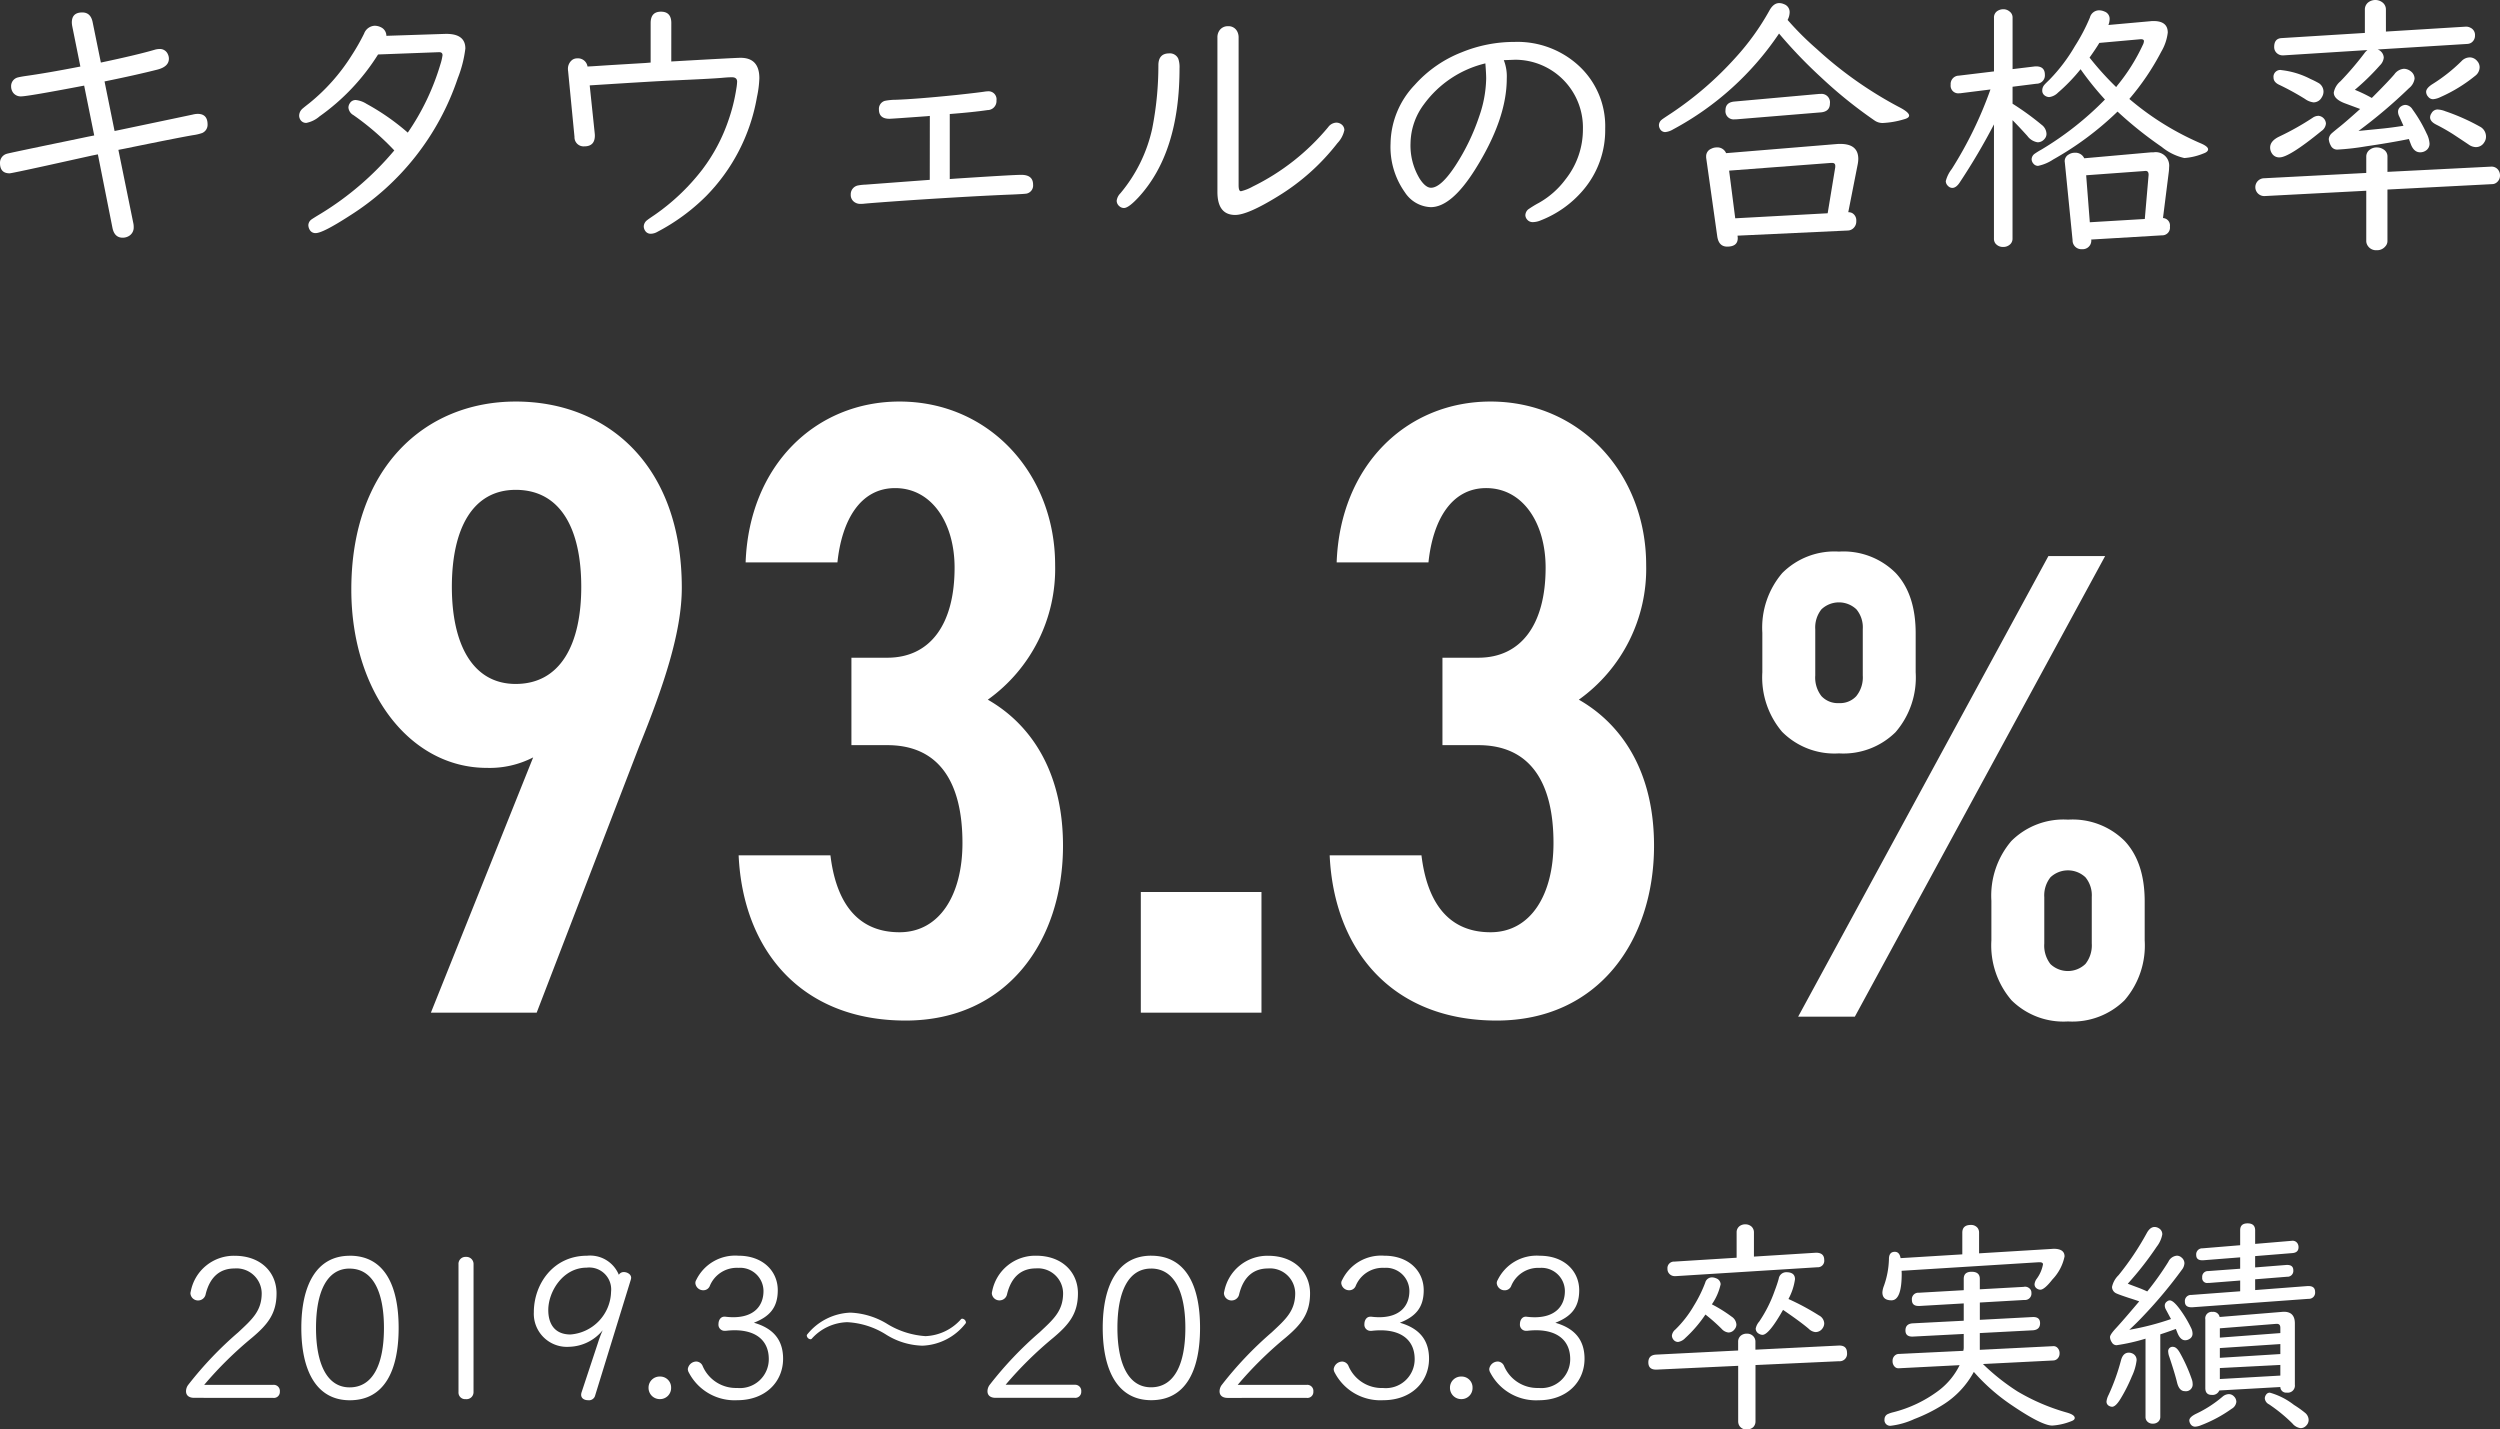
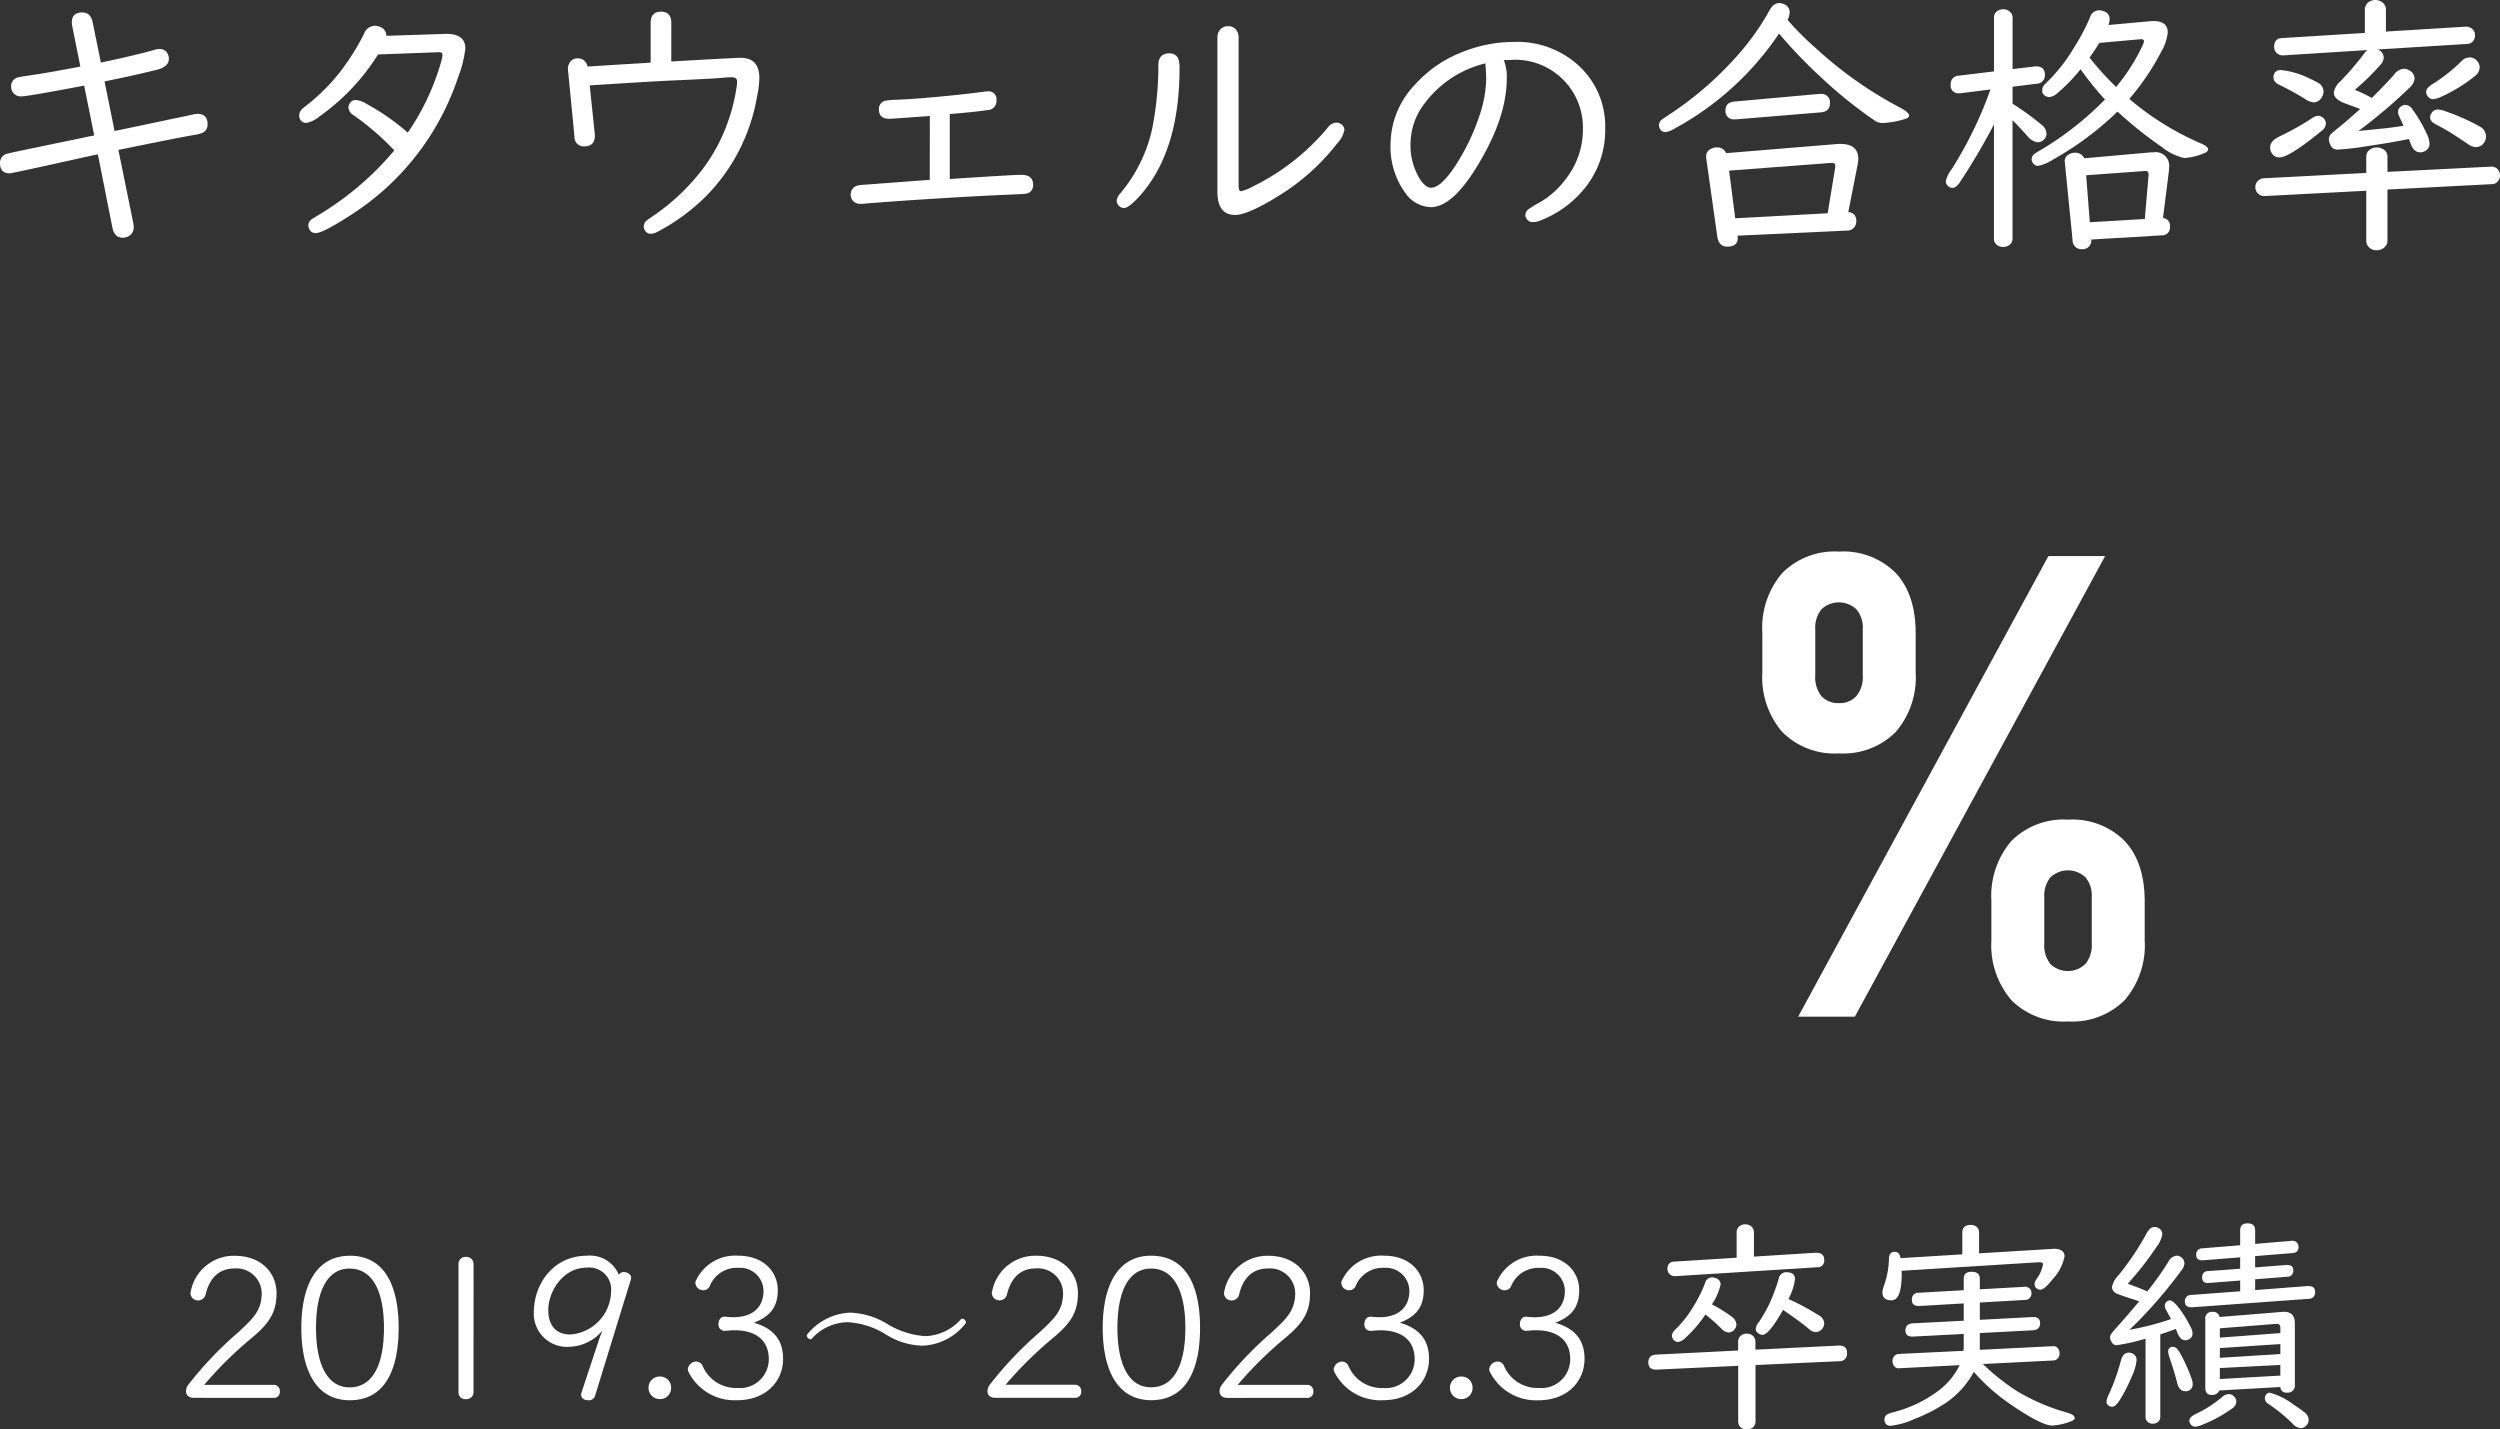
<svg xmlns="http://www.w3.org/2000/svg" width="285.94" height="163.491" viewBox="0 0 285.94 163.491">
  <rect x="0" y="0" width="285.94" height="163.491" fill="#333333" stroke="none" />
  <g id="グループ_27525" data-name="グループ 27525" transform="translate(-195 -1339.173)">
    <path id="パス_68281" data-name="パス 68281" d="M51.351,38.491a9.619,9.619,0,0,1-2.283-6.83v-4.53A9.61,9.61,0,0,1,51.351,20.3a8.429,8.429,0,0,1,6.484-2.449A8.437,8.437,0,0,1,64.323,20.3q2.284,2.443,2.283,6.9v4.456a9.56,9.56,0,0,1-2.3,6.848,8.489,8.489,0,0,1-6.47,2.428,8.44,8.44,0,0,1-6.484-2.445M81.786,18.364h6.488L59.648,71.046H53.163Zm-21.958,16a3.4,3.4,0,0,0,.728-2.336V26.7a3.211,3.211,0,0,0-.728-2.244,2.908,2.908,0,0,0-4,0,3.334,3.334,0,0,0-.707,2.279v5.293a3.45,3.45,0,0,0,.707,2.353,2.555,2.555,0,0,0,2.011.8,2.521,2.521,0,0,0,1.993-.816M77.549,69.145a9.625,9.625,0,0,1-2.283-6.83v-4.53a9.619,9.619,0,0,1,2.283-6.83,8.435,8.435,0,0,1,6.484-2.445,8.435,8.435,0,0,1,6.484,2.445Q92.8,53.4,92.8,57.859v4.456a9.58,9.58,0,0,1-2.3,6.848,8.494,8.494,0,0,1-6.47,2.428,8.435,8.435,0,0,1-6.484-2.445m8.477-4.131a3.409,3.409,0,0,0,.724-2.339V57.35a3.225,3.225,0,0,0-.724-2.247,2.918,2.918,0,0,0-4,0,3.336,3.336,0,0,0-.707,2.286v5.286a3.442,3.442,0,0,0,.707,2.357,2.894,2.894,0,0,0,4-.018" transform="translate(347.501 1384.411)" fill="#fff" />
    <path id="パス_68293" data-name="パス 68293" d="M11.537,6.132q4.113-.869,6.134-1.459a1.979,1.979,0,0,1,.544-.092.984.984,0,0,1,.993.618,1.166,1.166,0,0,1,.11.484q0,.9-1.276,1.244-2.343.6-6.085,1.364l1.148,5.668.668-.138q7.808-1.638,8.262-1.739A2.553,2.553,0,0,1,22.608,12q1.134,0,1.134,1.212a1.022,1.022,0,0,1-.622.979,5.4,5.4,0,0,1-1.085.251q-1.945.339-7.767,1.534l-.728.141,1.724,8.463a1.886,1.886,0,0,1,.028.371,1.117,1.117,0,0,1-.558,1.025,1.38,1.38,0,0,1-.7.187c-.622,0-1.011-.371-1.166-1.1L11.194,16.63l-.682.138-5.2,1.152Q1.3,18.8,1.1,18.8,0,18.8,0,17.623a1.064,1.064,0,0,1,.777-1.057Q.931,16.5,8.12,15.015l1.943-.406.714-.141-1.152-5.7Q3.17,10,2.406,10a1.076,1.076,0,0,1-.915-.435,1.208,1.208,0,0,1-.219-.71,1.018,1.018,0,0,1,.792-1.028c.106-.028.353-.078.746-.141q2.565-.355,6.382-1.1L8.262,1.969a2.489,2.489,0,0,1-.046-.42C8.216.782,8.611.4,9.41.4c.633,0,1.025.357,1.18,1.085Z" transform="translate(195 1340.197)" fill="#fff" />
    <path id="パス_68294" data-name="パス 68294" d="M20.569,15.092a30.178,30.178,0,0,0-4.675-4.039,1.1,1.1,0,0,1-.572-.855.9.9,0,0,1,.155-.495.762.762,0,0,1,.7-.375,2.85,2.85,0,0,1,1.212.435,26.371,26.371,0,0,1,4.721,3.293,27.6,27.6,0,0,0,3.728-7.8,6.051,6.051,0,0,0,.247-1.057c0-.237-.138-.353-.42-.343l-6.954.261a24.774,24.774,0,0,1-6.693,7.081,3.261,3.261,0,0,1-1.509.746.762.762,0,0,1-.65-.311.9.9,0,0,1-.173-.523,1.085,1.085,0,0,1,.3-.717c.053-.064.343-.3.869-.71a22.118,22.118,0,0,0,4.813-5.421,24.387,24.387,0,0,0,1.445-2.53,1.362,1.362,0,0,1,1.212-.9,1.607,1.607,0,0,1,.714.173,1.074,1.074,0,0,1,.622.979l6.675-.219c1.576-.049,2.36.509,2.36,1.675a13.823,13.823,0,0,1-.869,3.4A29.78,29.78,0,0,1,15.445,22.573q-3.058,1.977-3.866,1.975a.734.734,0,0,1-.686-.375,1.09,1.09,0,0,1-.155-.527.832.832,0,0,1,.311-.622c.085-.071.463-.311,1.134-.714a34.217,34.217,0,0,0,8.385-7.219" transform="translate(219.53 1341.286)" fill="#fff" />
    <path id="パス_68295" data-name="パス 68295" d="M30.2,6.077q7.309-.419,7.933-.42c1.428,0,2.141.781,2.141,2.332A11.922,11.922,0,0,1,40,10.144a21.322,21.322,0,0,1-5.82,11.336,22.957,22.957,0,0,1-5.58,4.088,1.553,1.553,0,0,1-.728.212.727.727,0,0,1-.668-.353.92.92,0,0,1-.152-.481.935.935,0,0,1,.385-.717c.081-.071.367-.272.855-.6A24.435,24.435,0,0,0,33.7,18.5a19.869,19.869,0,0,0,3.028-5.668A20.152,20.152,0,0,0,37.639,9.2a6.172,6.172,0,0,0,.092-.809c0-.336-.194-.509-.59-.509-.286,0-.647.021-1.071.06q-1.208.111-6.134.325-2.078.1-7.9.47l-1.166.074.576,5.5c.007.074.014.148.014.233,0,.827-.4,1.24-1.2,1.24A1.04,1.04,0,0,1,19.13,14.7L18.4,7.179a1.06,1.06,0,0,1-.018-.2,1.275,1.275,0,0,1,.512-1.1.978.978,0,0,1,.548-.159,1.1,1.1,0,0,1,1.177.933l.541-.028L23.087,6.5l2.039-.124,2.092-.124L27.84,6.2V1.681q0-1.3,1.18-1.3c.792,0,1.184.435,1.184,1.3Z" transform="translate(241.578 1340.128)" fill="#fff" />
    <path id="パス_68296" data-name="パス 68296" d="M36.578,5.766l-.343.035c-2.65.191-4.078.293-4.286.293q-1.193,0-1.194-1.074a.954.954,0,0,1,.668-.975,6.345,6.345,0,0,1,1.226-.124q2.359-.08,6.912-.544,2.592-.281,3.276-.389a2.2,2.2,0,0,1,.325-.032A.92.92,0,0,1,44.2,4a1.029,1.029,0,0,1-1.025,1.1q-1.664.244-4.318.449v7.438l.6-.046q6.631-.435,7.58-.435,1.352,0,1.35,1.12a.945.945,0,0,1-.728,1.021c-.145.032-.7.067-1.647.11q-4.378.17-11.894.668-4.193.292-5.127.389c-.145.011-.258.014-.339.014a1.164,1.164,0,0,1-.714-.216.98.98,0,0,1-.406-.841,1.027,1.027,0,0,1,.855-1.057,5.639,5.639,0,0,1,.837-.088q5.809-.435,7.346-.548Z" transform="translate(264.773 1346.665)" fill="#fff" />
    <path id="パス_68297" data-name="パス 68297" d="M42.152,3.954a1.055,1.055,0,0,1,1.042.622,3.018,3.018,0,0,1,.138,1.1q0,9.626-4.671,14.721c-.767.827-1.325,1.244-1.678,1.244a.783.783,0,0,1-.527-.2.82.82,0,0,1-.311-.622,1.438,1.438,0,0,1,.417-.852A17.249,17.249,0,0,0,40.2,12.6a37.2,37.2,0,0,0,.714-7.343q.032-1.3,1.24-1.3m7.936-1.8v16.88c0,.456.088.686.265.686a5.224,5.224,0,0,0,1.35-.534,26.129,26.129,0,0,0,8.633-6.8,1.22,1.22,0,0,1,.919-.512.984.984,0,0,1,.636.23.819.819,0,0,1,.293.622,3.08,3.08,0,0,1-.792,1.491,25.218,25.218,0,0,1-6.77,6.06q-3.477,2.152-4.922,2.156-2.035,0-2.035-2.64V2.152a1.356,1.356,0,0,1,.233-.82,1.149,1.149,0,0,1,.979-.484,1.106,1.106,0,0,1,1.057.608,1.468,1.468,0,0,1,.155.7" transform="translate(286.577 1341.322)" fill="#fff" />
    <path id="パス_68298" data-name="パス 68298" d="M57.961,3.439a5.1,5.1,0,0,1,.339,2.11q0,4.643-3.633,10.417-2.7,4.288-5.064,4.286a3.692,3.692,0,0,1-2.951-1.689,8.937,8.937,0,0,1-1.643-5.59,9.9,9.9,0,0,1,2.763-6.7,14.038,14.038,0,0,1,5.389-3.739,15.832,15.832,0,0,1,6.025-1.18A10.351,10.351,0,0,1,66.452,4a9.391,9.391,0,0,1,3.106,7.283,10.542,10.542,0,0,1-2.53,7.032,12.117,12.117,0,0,1-4.845,3.449,2.39,2.39,0,0,1-.869.2.823.823,0,0,1-.714-.329.773.773,0,0,1-.173-.466.924.924,0,0,1,.311-.65,11.85,11.85,0,0,1,1.244-.763,9.756,9.756,0,0,0,3.028-2.671,9.183,9.183,0,0,0,2-5.76,7.753,7.753,0,0,0-7.781-7.933l-1.18.046h-.092Zm-2.113.371A12.225,12.225,0,0,0,48.83,8.485a7.606,7.606,0,0,0-1.537,4.438,7.315,7.315,0,0,0,1.053,4.085c.445.686.876,1.025,1.29,1.025q1.134,0,2.8-2.544a24.576,24.576,0,0,0,2.717-5.636,13.785,13.785,0,0,0,.792-4.3c0-.35-.028-.929-.092-1.739" transform="translate(309.038 1342.614)" fill="#fff" />
    <path id="パス_68299" data-name="パス 68299" d="M68.416,2.026a34.1,34.1,0,0,0,3.336,3.325,45.169,45.169,0,0,0,9.336,6.6c.816.413,1.226.753,1.226,1.011,0,.187-.2.332-.608.435a9.965,9.965,0,0,1-2.406.417,1.6,1.6,0,0,1-.947-.293,51.644,51.644,0,0,1-6.134-4.951,54.466,54.466,0,0,1-4.781-4.986A33.863,33.863,0,0,1,55.324,14.542a2.156,2.156,0,0,1-.9.311.67.67,0,0,1-.6-.357.87.87,0,0,1-.124-.438.815.815,0,0,1,.339-.633c.053-.053.42-.3,1.1-.746a38.81,38.81,0,0,0,7.346-6.368A28.5,28.5,0,0,0,66.335.952C66.646.386,67.017.1,67.451.1a1.375,1.375,0,0,1,.558.124.957.957,0,0,1,.64.951,1.938,1.938,0,0,1-.233.852m6.94,21.99a.984.984,0,0,1,.435.092.959.959,0,0,1,.481.919,1.045,1.045,0,0,1-.449.915.955.955,0,0,1-.53.17L62.684,26.7l.014.074a1.792,1.792,0,0,1,.018.2q0,.981-1.212.979-.965,0-1.134-1.18L59.1,17.772v-.138a.917.917,0,0,1,.572-.869,1.372,1.372,0,0,1,.64-.159,1.08,1.08,0,0,1,1.071.657L74.052,16.22c.134-.011.269-.014.4-.014q2.051,0,2.05,1.721a3.541,3.541,0,0,1-.06.576ZM72.2,12.6l-9.629.792h-.184a.935.935,0,0,1-1.074-1.039c0-.6.343-.933,1.025-.993l9.675-.869h.155a.966.966,0,0,1,1.088,1.1c0,.611-.353.951-1.057,1.011M73,24.139l.869-5.279v-.141c0-.23-.124-.339-.371-.339h-.11l-11.661.883.7,5.452Z" transform="translate(331.042 1339.427)" fill="#fff" />
    <path id="パス_68300" data-name="パス 68300" d="M68.493,13.469a71.813,71.813,0,0,1-3.866,6.565q-.435.7-.9.7a.681.681,0,0,1-.484-.219.762.762,0,0,1-.261-.558,3.749,3.749,0,0,1,.682-1.382,45.258,45.258,0,0,0,4.428-9.1l-3.325.417a1.078,1.078,0,0,1-.233.018.872.872,0,0,1-.993-.975.954.954,0,0,1,.947-1.042l4.007-.484V1.278A.874.874,0,0,1,68.882.5a1.224,1.224,0,0,1,.682-.2,1.064,1.064,0,0,1,.682.233.852.852,0,0,1,.375.746V7.147l2.484-.3a1.49,1.49,0,0,1,.2-.014c.675,0,1.011.322,1.011.961a.955.955,0,0,1-.965,1.025l-2.731.343v1.943a31.572,31.572,0,0,1,3.339,2.421A1.347,1.347,0,0,1,74.5,14.55a.837.837,0,0,1-.219.576,1.022,1.022,0,0,1-.792.392,1.808,1.808,0,0,1-1.18-.731c-.633-.7-1.194-1.3-1.693-1.8V26.525a.877.877,0,0,1-.233.622,1.116,1.116,0,0,1-.837.339,1.082,1.082,0,0,1-.9-.417.893.893,0,0,1-.155-.544ZM81.582,2.1,86.4,1.667a2.34,2.34,0,0,1,.339-.018c1.088,0,1.633.438,1.633,1.322a5.584,5.584,0,0,1-.746,2.187,28.6,28.6,0,0,1-3.65,5.4,32.223,32.223,0,0,0,8.092,5.046c.611.251.915.491.915.717,0,.194-.18.357-.544.481a7.086,7.086,0,0,1-2.173.516,6.263,6.263,0,0,1-2.594-1.279,44.308,44.308,0,0,1-5.046-4.035,35.735,35.735,0,0,1-7.361,5.481,4.9,4.9,0,0,1-1.724.728A.675.675,0,0,1,73,17.953a.784.784,0,0,1-.2-.495.8.8,0,0,1,.357-.636,7.907,7.907,0,0,1,.731-.452,36.018,36.018,0,0,0,7.3-5.746A34.373,34.373,0,0,1,78.4,7.161a20.265,20.265,0,0,1-2.594,2.686,1.707,1.707,0,0,1-1,.5.919.919,0,0,1-.558-.219.681.681,0,0,1-.233-.544.974.974,0,0,1,.251-.647c.039-.057.237-.251.59-.594a19.571,19.571,0,0,0,2.9-3.834,21.277,21.277,0,0,0,1.71-3.262A1.092,1.092,0,0,1,80.511.423a1.524,1.524,0,0,1,.622.138.881.881,0,0,1,.59.869,2,2,0,0,1-.141.671M78.819,17.345l7.671-.682h.265a1.54,1.54,0,0,1,1.77,1.71,4.48,4.48,0,0,1-.032.5l-.668,5.307a.851.851,0,0,1,.792.979.882.882,0,0,1-.915,1l-8.092.481a.66.66,0,0,1,.018.11,1.049,1.049,0,0,1-.11.463.984.984,0,0,1-.947.53A1.008,1.008,0,0,1,77.483,26.7L76.6,17.843c-.011-.081-.018-.131-.018-.152a.863.863,0,0,1,.435-.763,1.267,1.267,0,0,1,.717-.216,1.108,1.108,0,0,1,1.085.633m.219,1.943.417,5.375,6.29-.375.421-4.876c.011-.092.014-.155.014-.184,0-.311-.127-.456-.389-.435l-.138.014ZM80.543,4.151c-.247.42-.622.979-1.117,1.678A34.082,34.082,0,0,0,82.469,9.2c.042-.053.088-.113.138-.187a21.621,21.621,0,0,0,2.9-4.611,1.149,1.149,0,0,0,.141-.452c0-.173-.156-.247-.466-.216Z" transform="translate(354.569 1339.931)" fill="#fff" />
    <path id="パス_68301" data-name="パス 68301" d="M88.068,21.679v5.866a.892.892,0,0,1-.219.608,1.221,1.221,0,0,1-1.011.466,1.128,1.128,0,0,1-1.053-.558.969.969,0,0,1-.141-.516V21.816l-11.6.608a1.019,1.019,0,1,1-.106-2.035l11.707-.608V17.933a.96.96,0,0,1,.42-.823,1.272,1.272,0,0,1,.774-.247,1.378,1.378,0,0,1,.809.247.931.931,0,0,1,.421.823v1.724l11.894-.6a.947.947,0,0,1,.746.339,1.063,1.063,0,0,1,.233.671,1.006,1.006,0,0,1-.42.834.82.82,0,0,1-.466.159Zm-7.922-8.435a.942.942,0,0,1,.887.883,1.147,1.147,0,0,1-.512.855Q76.825,18,75.735,18a.962.962,0,0,1-.869-.435,1.217,1.217,0,0,1-.216-.686q0-.758,1.039-1.258a30.991,30.991,0,0,0,3.788-2.127,1.222,1.222,0,0,1,.668-.247m-4.223-5.23a9.514,9.514,0,0,1,3.353,1.021,9.69,9.69,0,0,1,.979.495,1.164,1.164,0,0,1,.5.933,1.2,1.2,0,0,1-.2.668,1.069,1.069,0,0,1-.933.576,2.081,2.081,0,0,1-.979-.389A30.232,30.232,0,0,0,75.689,9.7c-.435-.2-.65-.484-.65-.82a.774.774,0,0,1,.883-.869m11.972-4.4,9.131-.562a1.01,1.01,0,0,1,.512.113.9.9,0,0,1,.544.883.96.96,0,0,1-.421.837.918.918,0,0,1-.435.141l-10.279.636a1.036,1.036,0,0,1,.7.929,1.419,1.419,0,0,1-.435.883,26.725,26.725,0,0,1-2.873,2.8,17.471,17.471,0,0,1,1.94.933c1.244-1.244,2.1-2.138,2.579-2.7a1.477,1.477,0,0,1,1.085-.636,1.283,1.283,0,0,1,.763.265,1.051,1.051,0,0,1,.466.869,1.7,1.7,0,0,1-.64,1.085,57.121,57.121,0,0,1-5.774,4.891l2.8-.279c.7-.071,1.484-.177,2.343-.311l-.11-.247c-.134-.3-.251-.562-.357-.792a1.228,1.228,0,0,1-.155-.558.717.717,0,0,1,.343-.622.919.919,0,0,1,.544-.17,1.042,1.042,0,0,1,.777.527,16,16,0,0,1,1.6,2.731A2.943,2.943,0,0,1,92.88,16.4a.926.926,0,0,1-.435.834,1.13,1.13,0,0,1-.636.187c-.466,0-.82-.3-1.057-.9L90.52,15.9q-2.141.435-4.891.834a28.9,28.9,0,0,1-3.279.375.8.8,0,0,1-.774-.481,1.791,1.791,0,0,1-.219-.714.99.99,0,0,1,.325-.654c.085-.081.4-.346.951-.788q.668-.53,2.311-2.007-.7-.26-1.615-.6c-.929-.325-1.4-.746-1.4-1.279a2.181,2.181,0,0,1,.76-1.286,35.6,35.6,0,0,0,2.735-3.2,1.692,1.692,0,0,1,.357-.375l-9.615.608h-.06a.989.989,0,0,1-.746-.311.919.919,0,0,1-.247-.654c0-.643.283-.979.852-1.011l9.52-.59V1.12a1.027,1.027,0,0,1,.421-.873,1.34,1.34,0,0,1,1.551,0,1.013,1.013,0,0,1,.435.873Zm9.583,2.951a1.12,1.12,0,0,1,.852.417,1.055,1.055,0,0,1,.283.731,1.258,1.258,0,0,1-.53.979A17.409,17.409,0,0,1,94.138,11.1a2.335,2.335,0,0,1-.855.247.7.7,0,0,1-.544-.265.878.878,0,0,1-.247-.572c0-.3.265-.611.792-.933A18.955,18.955,0,0,0,96.531,7a1.318,1.318,0,0,1,.947-.435m-3.65,5.961a2.7,2.7,0,0,1,.869.2,23.742,23.742,0,0,1,3.915,1.739,1.284,1.284,0,0,1,.728,1.163,1.123,1.123,0,0,1-.2.65,1.1,1.1,0,0,1-.965.548,1.464,1.464,0,0,1-.76-.251q-.106-.08-1.77-1.18a22.656,22.656,0,0,0-2.018-1.152c-.456-.233-.682-.509-.682-.82a.865.865,0,0,1,.17-.484.79.79,0,0,1,.714-.417" transform="translate(379.999 1339.173)" fill="#fff" />
-     <path id="パス_68640" data-name="パス 68640" d="M13.1,0H25.2L36.9-30.4c2.8-6.9,4.9-13.1,4.9-18.2,0-14-8.5-21.3-19-21.3C12.4-69.9,4-62.3,4-48.4,4-36.7,10.7-28,19.5-28a10.85,10.85,0,0,0,5.3-1.2ZM30.3-48.7c0,6.6-2.4,11.1-7.5,11.1-4.9,0-7.3-4.5-7.3-11.1,0-6.7,2.4-11.1,7.3-11.1C27.9-59.8,30.3-55.4,30.3-48.7ZM61.2-30.6h4.1c5.9,0,8.6,4.2,8.6,11.2,0,5.9-2.6,10.2-7.2,10.2-5.1,0-7.3-3.8-7.9-8.8H48.3C48.8-7.1,55.5.9,67.4.9c11.6,0,18-9.1,18-20,0-8.5-3.7-13.9-8.6-16.7a18.4,18.4,0,0,0,7.7-15.4c0-10.4-7.5-18.7-17.8-18.7-9.6,0-17.2,7.3-17.6,18.4H59.6c.5-4.8,2.6-8.5,6.6-8.5,4.2,0,6.8,4,6.8,9.1,0,6.5-2.8,10.3-7.7,10.3H61.2Zm46.9,16.8H94.3V0h13.8Zm20.7-16.8h4.1c5.9,0,8.6,4.2,8.6,11.2,0,5.9-2.6,10.2-7.2,10.2-5.1,0-7.3-3.8-7.9-8.8H115.9C116.4-7.1,123.1.9,135,.9c11.6,0,18-9.1,18-20,0-8.5-3.7-13.9-8.6-16.7a18.4,18.4,0,0,0,7.7-15.4c0-10.4-7.5-18.7-17.8-18.7-9.6,0-17.2,7.3-17.6,18.4h10.5c.5-4.8,2.6-8.5,6.6-8.5,4.2,0,6.8,4,6.8,9.1,0,6.5-2.8,10.3-7.7,10.3h-4.1Z" transform="translate(231.182 1455)" fill="#fff" />
    <path id="パス_68636" data-name="パス 68636" d="M13.787-17.786l7.1-.444q.939,0,.939.825a.74.74,0,0,1-.787.838l-16.2,1.016H4.723a.836.836,0,0,1-.635-.292.777.777,0,0,1-.19-.533.748.748,0,0,1,.787-.838l7.122-.444v-2.882a.881.881,0,0,1,.343-.736,1.072,1.072,0,0,1,.647-.2,1.033,1.033,0,0,1,.724.267.912.912,0,0,1,.267.673ZM8.976-12.327a16.125,16.125,0,0,1,2.26,1.409,1.162,1.162,0,0,1,.546.9.824.824,0,0,1-.19.521.885.885,0,0,1-.711.394,1.208,1.208,0,0,1-.787-.419,20.466,20.466,0,0,0-1.854-1.638A14.757,14.757,0,0,1,5.929-8.468a1.441,1.441,0,0,1-.812.444A.663.663,0,0,1,4.57-8.3a.762.762,0,0,1-.165-.444,1.047,1.047,0,0,1,.394-.7,12.69,12.69,0,0,0,2.12-2.729A15.328,15.328,0,0,0,8.214-14.8a.794.794,0,0,1,.762-.609,1.145,1.145,0,0,1,.47.1.754.754,0,0,1,.533.686A6.484,6.484,0,0,1,8.976-12.327Zm8.76-.609a27.636,27.636,0,0,1,3.491,1.879,1.08,1.08,0,0,1,.6.9.963.963,0,0,1-.165.533.96.96,0,0,1-.851.47,1.249,1.249,0,0,1-.749-.368q-.9-.774-2.945-2.171Q15.5-8.836,14.765-8.836a.807.807,0,0,1-.406-.127.664.664,0,0,1-.368-.6,1.748,1.748,0,0,1,.406-.8,15.3,15.3,0,0,0,1.752-3.479q.292-.762.47-1.4A.871.871,0,0,1,17.494-16q.99,0,.99.8A6.718,6.718,0,0,1,17.735-12.937ZM13.965-5.383V1.041a.919.919,0,0,1-.241.66,1.012,1.012,0,0,1-.749.279.909.909,0,0,1-.914-.533,1.023,1.023,0,0,1-.076-.406V-5.294L2.7-4.862q-.99.051-.99-.825,0-.851.914-.889l9.356-.47v-.99a.881.881,0,0,1,.343-.736,1.037,1.037,0,0,1,.647-.2.958.958,0,0,1,.787.343.9.9,0,0,1,.2.6v.889l9.5-.47q.978-.051.978.851a.846.846,0,0,1-.927.939ZM38.938-4.6A10.1,10.1,0,0,1,35.32-.787,18.43,18.43,0,0,1,32.146.787a8.949,8.949,0,0,1-2.7.774.651.651,0,0,1-.724-.749.652.652,0,0,1,.343-.571,3.364,3.364,0,0,1,.673-.229A14.614,14.614,0,0,0,34.964-2.5,8.128,8.128,0,0,0,37.313-5.37l-6.944.355h-.051a.558.558,0,0,1-.406-.152.877.877,0,0,1-.267-.686.784.784,0,0,1,.368-.7.666.666,0,0,1,.355-.1l7.363-.355a1.428,1.428,0,0,0,.051-.432v-1.5l-5.776.3q-.889.051-.889-.7t.813-.812l5.853-.3v-1.98l-5.053.292h-.114q-.762,0-.762-.7a.734.734,0,0,1,.8-.812l5.129-.292v-1.295q0-.813.9-.812.939,0,.939.813v1.193l5.015-.279.063-.013a.721.721,0,0,1,.571.165.628.628,0,0,1,.254.533.734.734,0,0,1-.8.813l-5.1.292v1.98l6-.317q.889-.051.889.7t-.812.813l-6.081.317v1.917l8.4-.419a.608.608,0,0,1,.444.152.857.857,0,0,1,.279.686.8.8,0,0,1-.209.559.713.713,0,0,1-.514.241L39.979-5.5A24.612,24.612,0,0,0,43.94-2.361,23.609,23.609,0,0,0,49.615.063q.863.254.863.609,0,.229-.394.368a7.057,7.057,0,0,1-2.171.5q-1.193,0-4.57-2.285A22.3,22.3,0,0,1,38.938-4.6Zm.6-13.559,8.354-.508a1.72,1.72,0,0,1,.178-.013q1.244,0,1.244.876a5.338,5.338,0,0,1-1.384,2.628Q47.012-14,46.543-14a.713.713,0,0,1-.406-.14.571.571,0,0,1-.254-.5,1.231,1.231,0,0,1,.229-.584,3.994,3.994,0,0,0,.736-1.676q0-.241-.394-.241h-.1l-15.679.978q.013.229.013.343,0,3.034-1.168,3.034-1.041,0-1.041-.914a2.574,2.574,0,0,1,.178-.749,9.753,9.753,0,0,0,.571-3.047q0-.838.673-.838.533,0,.66.724l7.059-.432v-2.476q0-.889.978-.889a.945.945,0,0,1,.762.33.882.882,0,0,1,.178.559Zm31.578,4.2,5.979-.457h.127q.749,0,.749.673a.708.708,0,0,1-.749.787l-13.292.965h-.152q-.7-.025-.7-.647a.694.694,0,0,1,.724-.762l5.6-.419v-1.231l-3.567.279h-.14a.561.561,0,0,1-.635-.635.647.647,0,0,1,.673-.724L69.4-16.4V-17.7l-4.189.33q-.838.063-.838-.6a.689.689,0,0,1,.711-.762l4.316-.355v-1.714q0-.787.851-.787t.863.787v1.562l4.075-.343.127-.013a.656.656,0,0,1,.66.33.8.8,0,0,1,.1.406q0,.622-.724.673l-4.24.343v1.295l3.529-.279q.838-.063.838.609a.669.669,0,0,1-.711.736l-3.656.292ZM73.995-2.869l-6.982.394a.83.83,0,0,1-.863.508q-.736,0-.736-.787v-7.858a.741.741,0,0,1,.825-.851.735.735,0,0,1,.813.584l7.147-.584q.127-.013.2-.013,1.257,0,1.257,1.333v7a.814.814,0,0,1-.927.914A.656.656,0,0,1,73.995-2.869Zm0-6.17v-.609q0-.47-.432-.444H73.5l-6.424.508v1.066Zm0,1.257-6.919.457v1.117l6.919-.432Zm0,2.387-6.919.355v1.257l6.919-.394ZM58.773-13.8a33.92,33.92,0,0,0,2.412-3.39,1.194,1.194,0,0,1,.965-.7.777.777,0,0,1,.533.2.855.855,0,0,1,.343.66,1.316,1.316,0,0,1-.292.749,52.253,52.253,0,0,1-4.291,5.154q-.889.952-1.727,1.714a30.358,30.358,0,0,0,4.773-1.231q-.457-.851-.584-1.092a.913.913,0,0,1-.127-.444.548.548,0,0,1,.254-.47.491.491,0,0,1,.317-.127q.406,0,1.13.978a13.133,13.133,0,0,1,1.308,2.171,1.475,1.475,0,0,1,.165.635.674.674,0,0,1-.343.622.916.916,0,0,1-.5.152q-.546,0-.889-.851-.089-.229-.178-.444-.876.33-1.777.622V.546a.74.74,0,0,1-.241.559.88.88,0,0,1-.609.216.824.824,0,0,1-.7-.317.752.752,0,0,1-.14-.457V-8.4a22.086,22.086,0,0,1-3.313.749.611.611,0,0,1-.533-.317,1.182,1.182,0,0,1-.216-.609q0-.292.7-1.041.774-.838,2.641-3.047-.368-.14-1.181-.394-1.181-.394-1.409-.508a.822.822,0,0,1-.521-.749,2.636,2.636,0,0,1,.749-1.346,31.8,31.8,0,0,0,3.225-4.812q.381-.7.9-.7a.936.936,0,0,1,.47.14.777.777,0,0,1,.406.711,3.228,3.228,0,0,1-.635,1.4,36.866,36.866,0,0,1-3.313,4.24q.368.14,1.219.457Q58.164-14.079,58.773-13.8Zm-2.107,7a.926.926,0,0,1,.368.076.808.808,0,0,1,.521.8,5.91,5.91,0,0,1-.54,1.834A18.309,18.309,0,0,1,55.764-1.6q-.584.99-1.016.99a.766.766,0,0,1-.368-.114.544.544,0,0,1-.267-.5,2.225,2.225,0,0,1,.241-.749,23.987,23.987,0,0,0,1.409-3.923Q55.993-6.8,56.666-6.8Zm5.065-.66q.394,0,.774.673a18.4,18.4,0,0,1,1.358,3.021,1.5,1.5,0,0,1,.1.508.774.774,0,0,1-.889.863q-.647,0-.889-.978-.241-1.016-.9-2.983a1.827,1.827,0,0,1-.114-.533A.5.5,0,0,1,61.731-7.465ZM72.8-2.222a7.974,7.974,0,0,1,2.755,1.4A11.809,11.809,0,0,1,76.8.063,1.083,1.083,0,0,1,77.232.9a.9.9,0,0,1-.267.635.868.868,0,0,1-.66.3,1.461,1.461,0,0,1-.927-.533A18.087,18.087,0,0,0,72.7-.889a.845.845,0,0,1-.482-.686.713.713,0,0,1,.14-.406A.494.494,0,0,1,72.8-2.222Zm-4.7.165a.8.8,0,0,1,.584.254.875.875,0,0,1,.279.635,1.03,1.03,0,0,1-.533.787A15.586,15.586,0,0,1,64.93,1.5a2.04,2.04,0,0,1-.66.165.613.613,0,0,1-.546-.292.818.818,0,0,1-.14-.419q0-.394.825-.787a13.52,13.52,0,0,0,2.958-1.917A1.157,1.157,0,0,1,68.1-2.057Z" transform="translate(381.821 1500.684)" fill="#fff" />
    <path id="パス_68641" data-name="パス 68641" d="M11.214-.1a.681.681,0,0,0,.777-.714.7.7,0,0,0-.735-.777H3.339a42.984,42.984,0,0,1,5.481-5.4c1.764-1.491,2.793-2.73,2.793-5.061,0-2.373-1.764-4.3-4.788-4.3a5.016,5.016,0,0,0-5.019,4.053,1.054,1.054,0,0,0-.042.252.868.868,0,0,0,.966.8.871.871,0,0,0,.777-.714c.525-2.121,1.764-2.94,3.3-2.94a2.879,2.879,0,0,1,3.108,2.835c0,2.037-1.113,3-2.688,4.473A41.576,41.576,0,0,0,1.533-1.617a1.234,1.234,0,0,0-.273.756c0,.525.4.756.924.756Zm8.778-16.254c-3.822,0-5.544,3.381-5.544,8.253,0,4.893,1.722,8.274,5.544,8.274,3.948,0,5.586-3.381,5.586-8.274C25.578-12.978,23.94-16.359,19.992-16.359Zm-.021,1.47c2.646,0,3.927,2.625,3.927,6.783,0,4.2-1.281,6.8-3.927,6.8-2.562,0-3.843-2.646-3.843-6.8S17.388-14.889,19.971-14.889Zm14.175-.5a.816.816,0,0,0-.882-.84.793.793,0,0,0-.84.84V-.756a.755.755,0,0,0,.819.8.8.8,0,0,0,.9-.777ZM46.494-.714a1.054,1.054,0,0,0-.042.252c0,.42.357.63.8.63a.723.723,0,0,0,.777-.462l4.1-13.314a.893.893,0,0,0,.042-.231c0-.4-.462-.651-.84-.651a.644.644,0,0,0-.567.315,3.549,3.549,0,0,0-3.633-2.184c-3.885,0-6.09,3.255-6.09,6.468a3.786,3.786,0,0,0,4.053,3.948,5.107,5.107,0,0,0,3.822-1.89,13.566,13.566,0,0,0-.546,1.449ZM45.234-7.35c-1.827,0-2.541-1.239-2.541-2.793,0-2.121,1.68-4.851,4.389-4.851a2.508,2.508,0,0,1,2.793,2.751A5.03,5.03,0,0,1,45.234-7.35ZM55.461.042a1.265,1.265,0,0,0,1.281-1.3,1.247,1.247,0,0,0-1.281-1.281,1.265,1.265,0,0,0-1.3,1.281A1.282,1.282,0,0,0,55.461.042Zm7.371-9.429c-.441,0-.672.42-.672.84a.7.7,0,0,0,.735.777H63a8.65,8.65,0,0,1,1.008-.063c2.5,0,3.906,1.218,3.906,3.3a3.3,3.3,0,0,1-3.612,3.3,4.136,4.136,0,0,1-3.948-2.5.816.816,0,0,0-.714-.525,1,1,0,0,0-.987.861.87.87,0,0,0,.126.42A5.885,5.885,0,0,0,64.3.168c3.234,0,5.25-2.1,5.25-4.746,0-2.163-1.134-3.486-3.339-4.116,1.764-.693,2.73-1.7,2.73-3.717,0-2.2-1.722-3.948-4.494-3.948a4.948,4.948,0,0,0-4.83,2.772.648.648,0,0,0-.1.378.9.9,0,0,0,.924.8.785.785,0,0,0,.714-.462,3.33,3.33,0,0,1,3.276-2.1,2.671,2.671,0,0,1,2.877,2.646c0,1.659-1.029,3-3.465,3a7.586,7.586,0,0,1-.924-.063ZM81.375-7.308a8.2,8.2,0,0,0,4.116,1.239A6.56,6.56,0,0,0,90.4-8.589a.191.191,0,0,0,.063-.147.47.47,0,0,0-.42-.42.191.191,0,0,0-.147.063,5.73,5.73,0,0,1-4.053,1.932A9.545,9.545,0,0,1,81.375-8.61a8.718,8.718,0,0,0-4.137-1.239,6.647,6.647,0,0,0-4.914,2.478.191.191,0,0,0-.063.147.47.47,0,0,0,.42.42.191.191,0,0,0,.147-.063,5.663,5.663,0,0,1,4.053-1.89A9.145,9.145,0,0,1,81.375-7.308Zm21.5,7.2a.681.681,0,0,0,.777-.714.7.7,0,0,0-.735-.777H95a42.984,42.984,0,0,1,5.481-5.4c1.764-1.491,2.793-2.73,2.793-5.061,0-2.373-1.764-4.3-4.788-4.3a5.016,5.016,0,0,0-5.019,4.053,1.054,1.054,0,0,0-.042.252.868.868,0,0,0,.966.8.871.871,0,0,0,.777-.714c.525-2.121,1.764-2.94,3.3-2.94a2.879,2.879,0,0,1,3.108,2.835c0,2.037-1.113,3-2.688,4.473A41.577,41.577,0,0,0,93.2-1.617a1.234,1.234,0,0,0-.273.756c0,.525.4.756.924.756Zm8.778-16.254c-3.822,0-5.544,3.381-5.544,8.253,0,4.893,1.722,8.274,5.544,8.274,3.948,0,5.586-3.381,5.586-8.274C117.243-12.978,115.6-16.359,111.657-16.359Zm-.021,1.47c2.646,0,3.927,2.625,3.927,6.783,0,4.2-1.281,6.8-3.927,6.8-2.562,0-3.843-2.646-3.843-6.8S109.053-14.889,111.636-14.889ZM129.423-.1a.681.681,0,0,0,.777-.714.7.7,0,0,0-.735-.777h-7.917a42.984,42.984,0,0,1,5.481-5.4c1.764-1.491,2.793-2.73,2.793-5.061,0-2.373-1.764-4.3-4.788-4.3a5.016,5.016,0,0,0-5.019,4.053,1.054,1.054,0,0,0-.042.252.868.868,0,0,0,.966.8.871.871,0,0,0,.777-.714c.525-2.121,1.764-2.94,3.3-2.94a2.879,2.879,0,0,1,3.108,2.835c0,2.037-1.113,3-2.688,4.473a41.577,41.577,0,0,0-5.691,5.985,1.234,1.234,0,0,0-.273.756c0,.525.4.756.924.756Zm7.287-9.282c-.441,0-.672.42-.672.84a.7.7,0,0,0,.735.777h.1a8.65,8.65,0,0,1,1.008-.063c2.5,0,3.906,1.218,3.906,3.3a3.3,3.3,0,0,1-3.612,3.3,4.136,4.136,0,0,1-3.948-2.5.816.816,0,0,0-.714-.525,1,1,0,0,0-.987.861.87.87,0,0,0,.126.42A5.885,5.885,0,0,0,138.18.168c3.234,0,5.25-2.1,5.25-4.746,0-2.163-1.134-3.486-3.339-4.116,1.764-.693,2.73-1.7,2.73-3.717,0-2.2-1.722-3.948-4.494-3.948a4.948,4.948,0,0,0-4.83,2.772.648.648,0,0,0-.105.378.9.9,0,0,0,.924.8.785.785,0,0,0,.714-.462,3.33,3.33,0,0,1,3.276-2.1,2.671,2.671,0,0,1,2.877,2.646c0,1.659-1.029,3-3.465,3a7.586,7.586,0,0,1-.924-.063ZM147.126.042a1.265,1.265,0,0,0,1.281-1.3,1.247,1.247,0,0,0-1.281-1.281,1.265,1.265,0,0,0-1.3,1.281A1.282,1.282,0,0,0,147.126.042ZM154.5-9.387c-.441,0-.672.42-.672.84a.7.7,0,0,0,.735.777h.1a8.65,8.65,0,0,1,1.008-.063c2.5,0,3.906,1.218,3.906,3.3a3.3,3.3,0,0,1-3.612,3.3,4.136,4.136,0,0,1-3.948-2.5.816.816,0,0,0-.714-.525,1,1,0,0,0-.987.861.87.87,0,0,0,.126.42,5.885,5.885,0,0,0,5.523,3.15c3.234,0,5.25-2.1,5.25-4.746,0-2.163-1.134-3.486-3.339-4.116,1.764-.693,2.73-1.7,2.73-3.717,0-2.2-1.722-3.948-4.494-3.948a4.948,4.948,0,0,0-4.83,2.772.648.648,0,0,0-.105.378.9.9,0,0,0,.924.8.785.785,0,0,0,.714-.462,3.33,3.33,0,0,1,3.276-2.1,2.671,2.671,0,0,1,2.877,2.646c0,1.659-1.029,3-3.465,3a7.586,7.586,0,0,1-.924-.063Z" transform="translate(215.017 1499.156)" fill="#fff" />
  </g>
</svg>